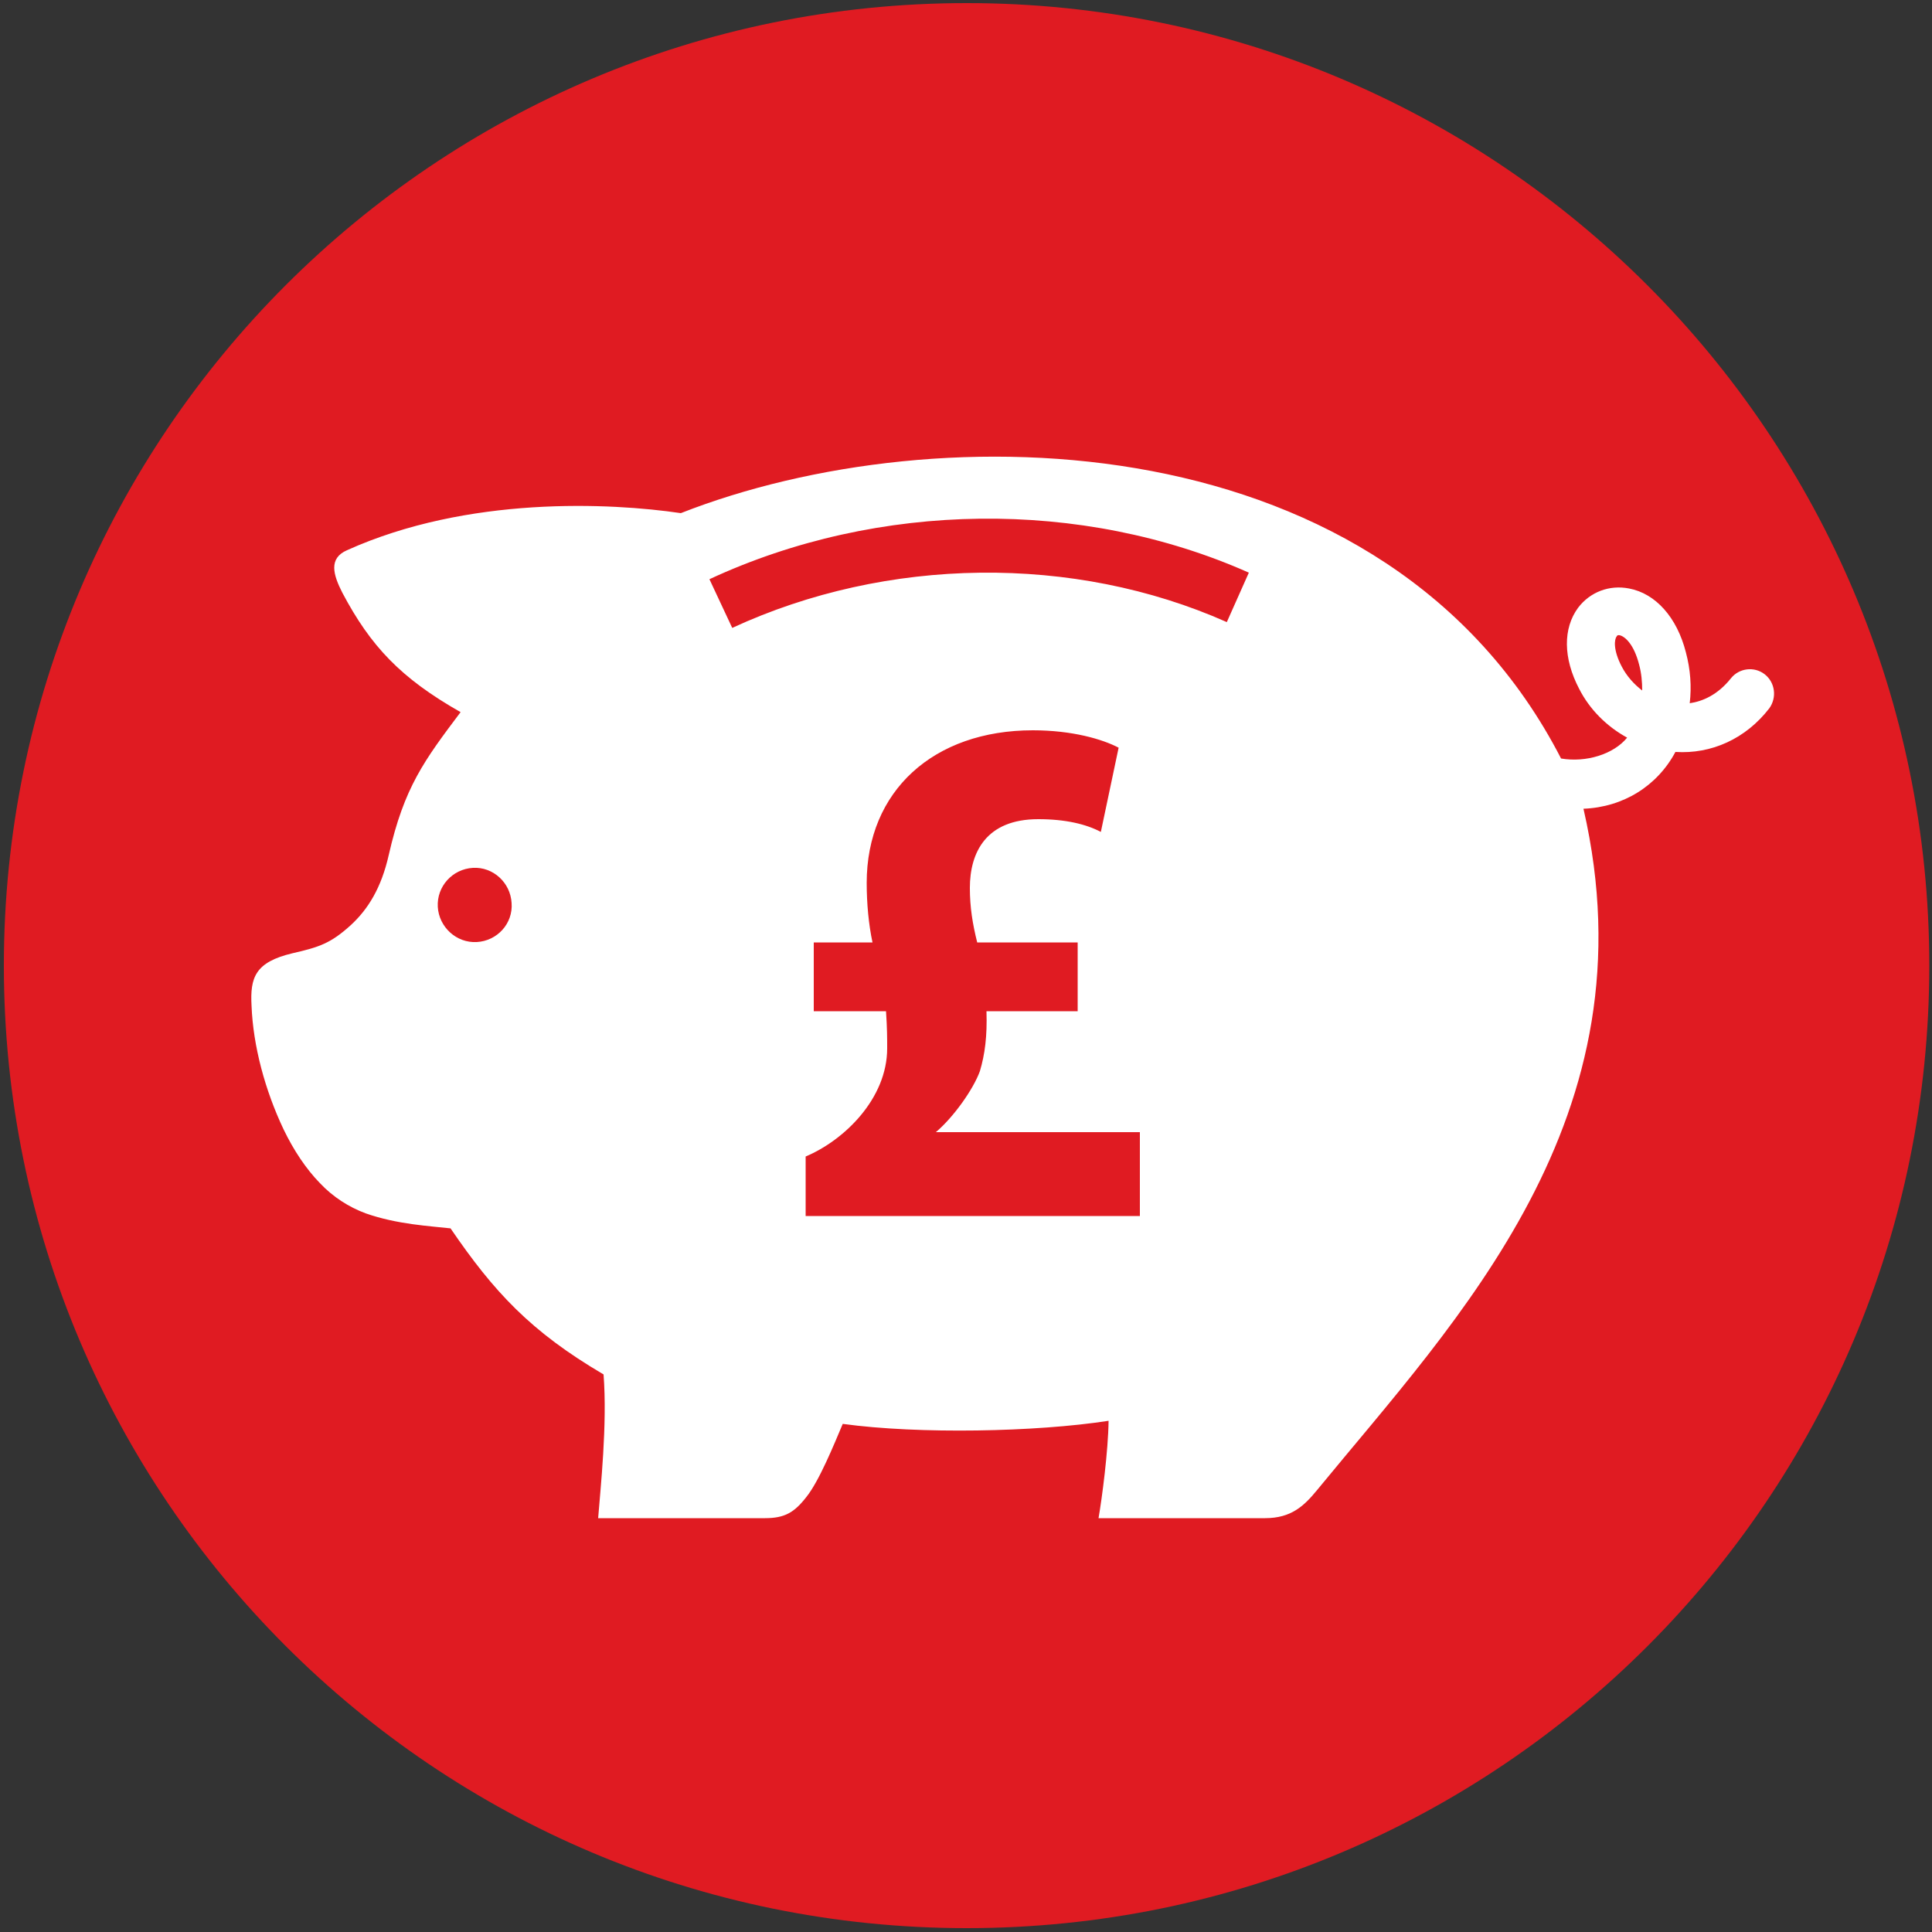
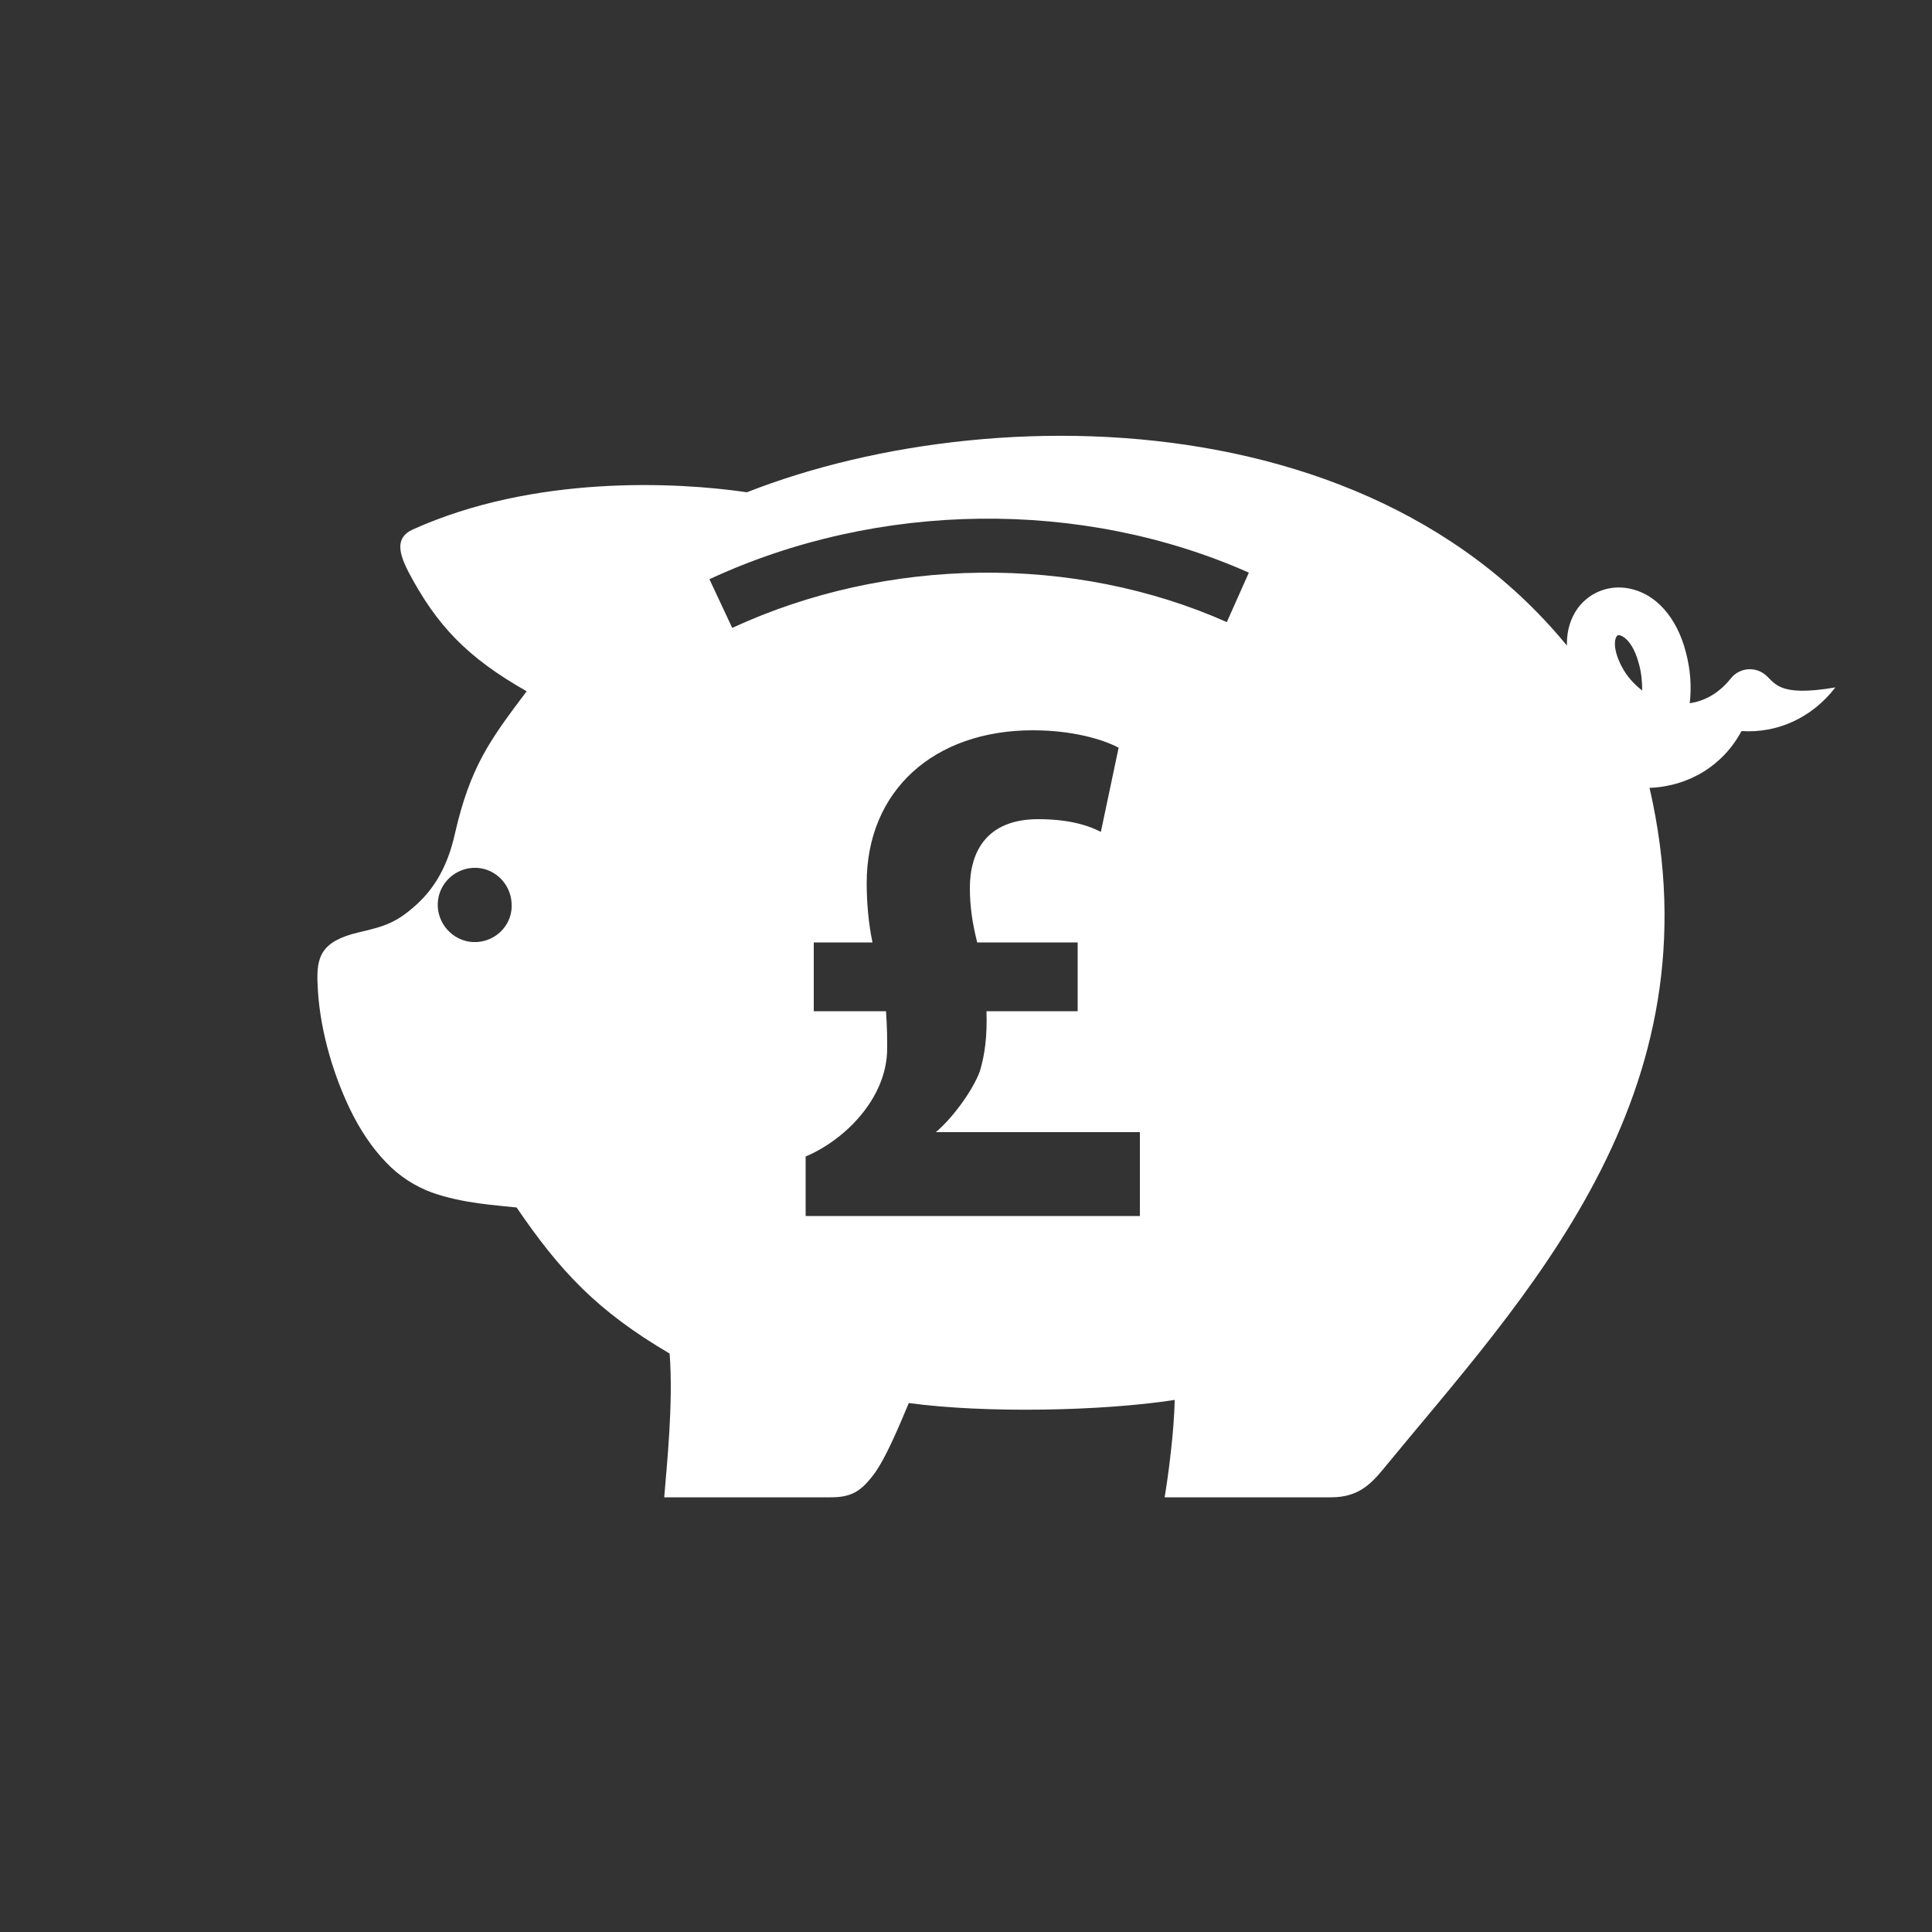
<svg xmlns="http://www.w3.org/2000/svg" version="1.1" id="Layer_1" x="0px" y="0px" viewBox="0 0 500 500" style="enable-background:new 0 0 500 500;" xml:space="preserve">
  <rect x="0" y="0" width="500" height="500" fill="#333333" stroke="none" />
  <style type="text/css">
	.st0{fill:#E01B22;}
	.st1{fill:#FFFFFF;}
</style>
  <g>
    <g>
-       <path class="st0" d="M1,249.9C1,112.3,112.6,0.8,250.2,0.8c137.5,0,249.1,111.6,249.1,249.1c0,137.6-111.5,249.1-249.1,249.1    C112.6,499,1,387.5,1,249.9z" />
-     </g>
+       </g>
  </g>
-   <path class="st1" d="M456.7,174.5c-2.7-2.1-6.6-1.6-8.7,1c-3.5,4.4-7.4,6-10.7,6.5c0.5-4.3,0.2-8.7-1-13.2  c-2.3-9-7.8-15.2-14.7-16.5c-5.1-1-10.1,0.9-13.2,5c-3.9,5.3-3.9,13,0.3,21c2.7,5.3,7.1,9.7,12.4,12.6c-3.5,4.3-10.6,6.5-17.1,5.4  c-45.1-87.6-161.4-89.6-227.8-63.5c-18.3-2.7-55.1-4.5-86.4,9.6c-4.8,2.1-3.6,6.3-1.2,11c7.3,13.8,15.1,22.1,30.6,30.9  c-9.4,12.5-14.6,19.4-18.6,37c-1.9,8.4-5.3,14-9.9,18.2c-5.1,4.6-8,5.6-15,7.2c-9.7,2.3-11,6.3-10.6,13.6c0.4,10.4,3.5,21.9,8.3,32  c2.6,5.4,5.8,10.2,9.4,13.9c3.4,3.6,7.5,6.2,11.8,7.8c8.2,2.9,16.8,3.3,22,3.9c11.2,16.4,20.7,26.7,39.6,37.8  c1,13-0.8,29.5-1.4,37.2c6.7,0,38.7,0,43.2,0c5.1,0,7.6-1.5,10.7-5.5c3.3-4.1,7.2-13.7,9.4-18.9c19.7,2.7,50.1,2.1,68.8-0.8  c-0.1,7.9-1.7,20-2.6,25.2c4.8,0,34.8,0,43.1,0c6.8,0,10.1-3.2,13.4-7.2c36.4-44.4,87.4-96.4,69-176.4c10.3-0.4,19.1-5.9,23.8-14.7  c9.3,0.6,18.2-3.4,24.3-11.3C459.9,180.5,459.4,176.6,456.7,174.5z M123.4,243.8c-5.3,0.3-9.8-3.9-10.1-9.1  c-0.3-5.3,3.8-9.8,9.1-10.1c5.2-0.3,9.7,3.8,10,9.1C132.8,239,128.7,243.5,123.4,243.8z M295.1,314.7h-86.6v-15.4  c10-4.2,21.1-15,21.1-28c0-2.6,0-5.1-0.3-9.6h-18.7v-17.8h15.2c-1-4.7-1.5-10.1-1.5-15.4c0-23.8,17.3-39.5,43-39.5  c10.2,0,18,2.3,22.2,4.5l-4.6,21.8c-3.8-2-9.1-3.3-16.2-3.3c-13.5,0-17.7,8.6-17.7,17.8c0,5,0.7,9.3,1.9,14.1h26v17.8h-23.6  c0.2,6.5-0.4,11.1-1.7,15.5c-1.7,4.7-6.8,11.9-11.4,15.8h52.8V314.7z M317.5,161c-39.6-17.6-88-17-128,1.5l-5.9-12.6  c43.7-20.3,96.4-20.9,139.6-1.7L317.5,161z M419.7,172.5c-2.3-4.4-1.9-7.1-1.3-7.8c0.1-0.2,0.2-0.4,0.8-0.3c1.2,0.3,3.6,2.1,5,7.6  c0.6,2.2,0.8,4.5,0.8,6.7C422.9,177.1,421,175,419.7,172.5z" />
+   <path class="st1" d="M456.7,174.5c-2.7-2.1-6.6-1.6-8.7,1c-3.5,4.4-7.4,6-10.7,6.5c0.5-4.3,0.2-8.7-1-13.2  c-2.3-9-7.8-15.2-14.7-16.5c-5.1-1-10.1,0.9-13.2,5c-3.9,5.3-3.9,13,0.3,21c2.7,5.3,7.1,9.7,12.4,12.6c-45.1-87.6-161.4-89.6-227.8-63.5c-18.3-2.7-55.1-4.5-86.4,9.6c-4.8,2.1-3.6,6.3-1.2,11c7.3,13.8,15.1,22.1,30.6,30.9  c-9.4,12.5-14.6,19.4-18.6,37c-1.9,8.4-5.3,14-9.9,18.2c-5.1,4.6-8,5.6-15,7.2c-9.7,2.3-11,6.3-10.6,13.6c0.4,10.4,3.5,21.9,8.3,32  c2.6,5.4,5.8,10.2,9.4,13.9c3.4,3.6,7.5,6.2,11.8,7.8c8.2,2.9,16.8,3.3,22,3.9c11.2,16.4,20.7,26.7,39.6,37.8  c1,13-0.8,29.5-1.4,37.2c6.7,0,38.7,0,43.2,0c5.1,0,7.6-1.5,10.7-5.5c3.3-4.1,7.2-13.7,9.4-18.9c19.7,2.7,50.1,2.1,68.8-0.8  c-0.1,7.9-1.7,20-2.6,25.2c4.8,0,34.8,0,43.1,0c6.8,0,10.1-3.2,13.4-7.2c36.4-44.4,87.4-96.4,69-176.4c10.3-0.4,19.1-5.9,23.8-14.7  c9.3,0.6,18.2-3.4,24.3-11.3C459.9,180.5,459.4,176.6,456.7,174.5z M123.4,243.8c-5.3,0.3-9.8-3.9-10.1-9.1  c-0.3-5.3,3.8-9.8,9.1-10.1c5.2-0.3,9.7,3.8,10,9.1C132.8,239,128.7,243.5,123.4,243.8z M295.1,314.7h-86.6v-15.4  c10-4.2,21.1-15,21.1-28c0-2.6,0-5.1-0.3-9.6h-18.7v-17.8h15.2c-1-4.7-1.5-10.1-1.5-15.4c0-23.8,17.3-39.5,43-39.5  c10.2,0,18,2.3,22.2,4.5l-4.6,21.8c-3.8-2-9.1-3.3-16.2-3.3c-13.5,0-17.7,8.6-17.7,17.8c0,5,0.7,9.3,1.9,14.1h26v17.8h-23.6  c0.2,6.5-0.4,11.1-1.7,15.5c-1.7,4.7-6.8,11.9-11.4,15.8h52.8V314.7z M317.5,161c-39.6-17.6-88-17-128,1.5l-5.9-12.6  c43.7-20.3,96.4-20.9,139.6-1.7L317.5,161z M419.7,172.5c-2.3-4.4-1.9-7.1-1.3-7.8c0.1-0.2,0.2-0.4,0.8-0.3c1.2,0.3,3.6,2.1,5,7.6  c0.6,2.2,0.8,4.5,0.8,6.7C422.9,177.1,421,175,419.7,172.5z" />
</svg>